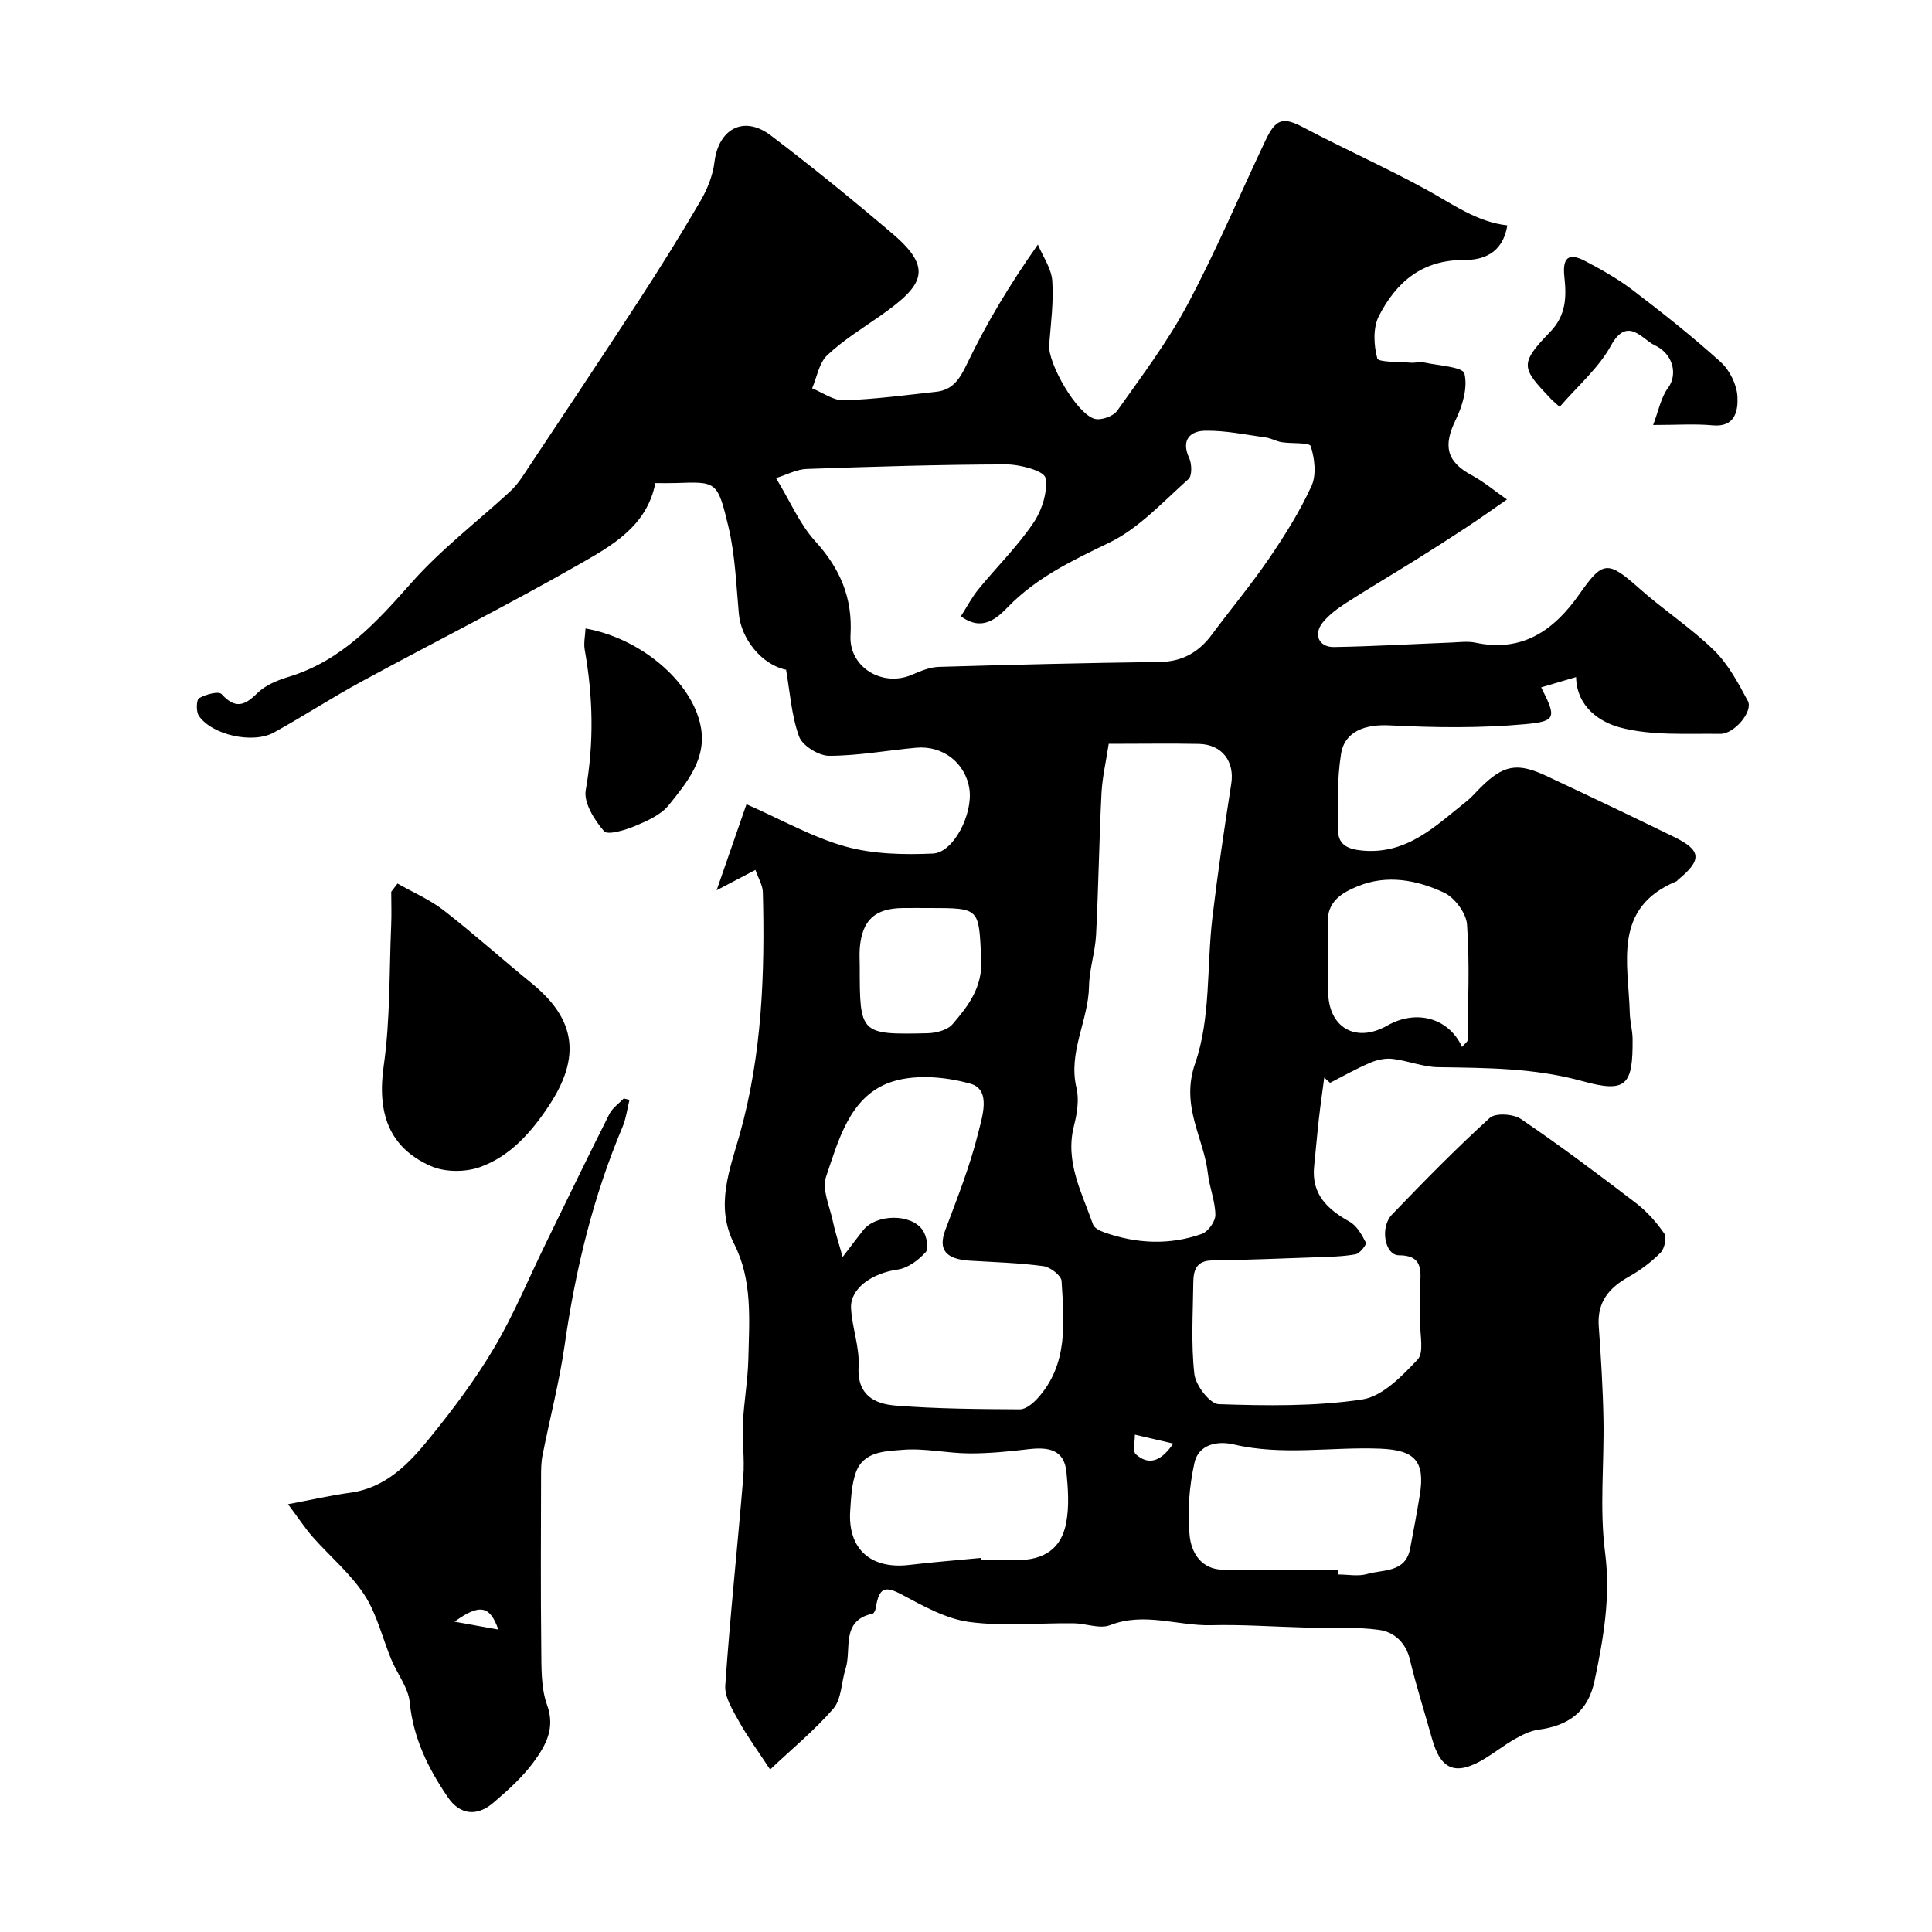
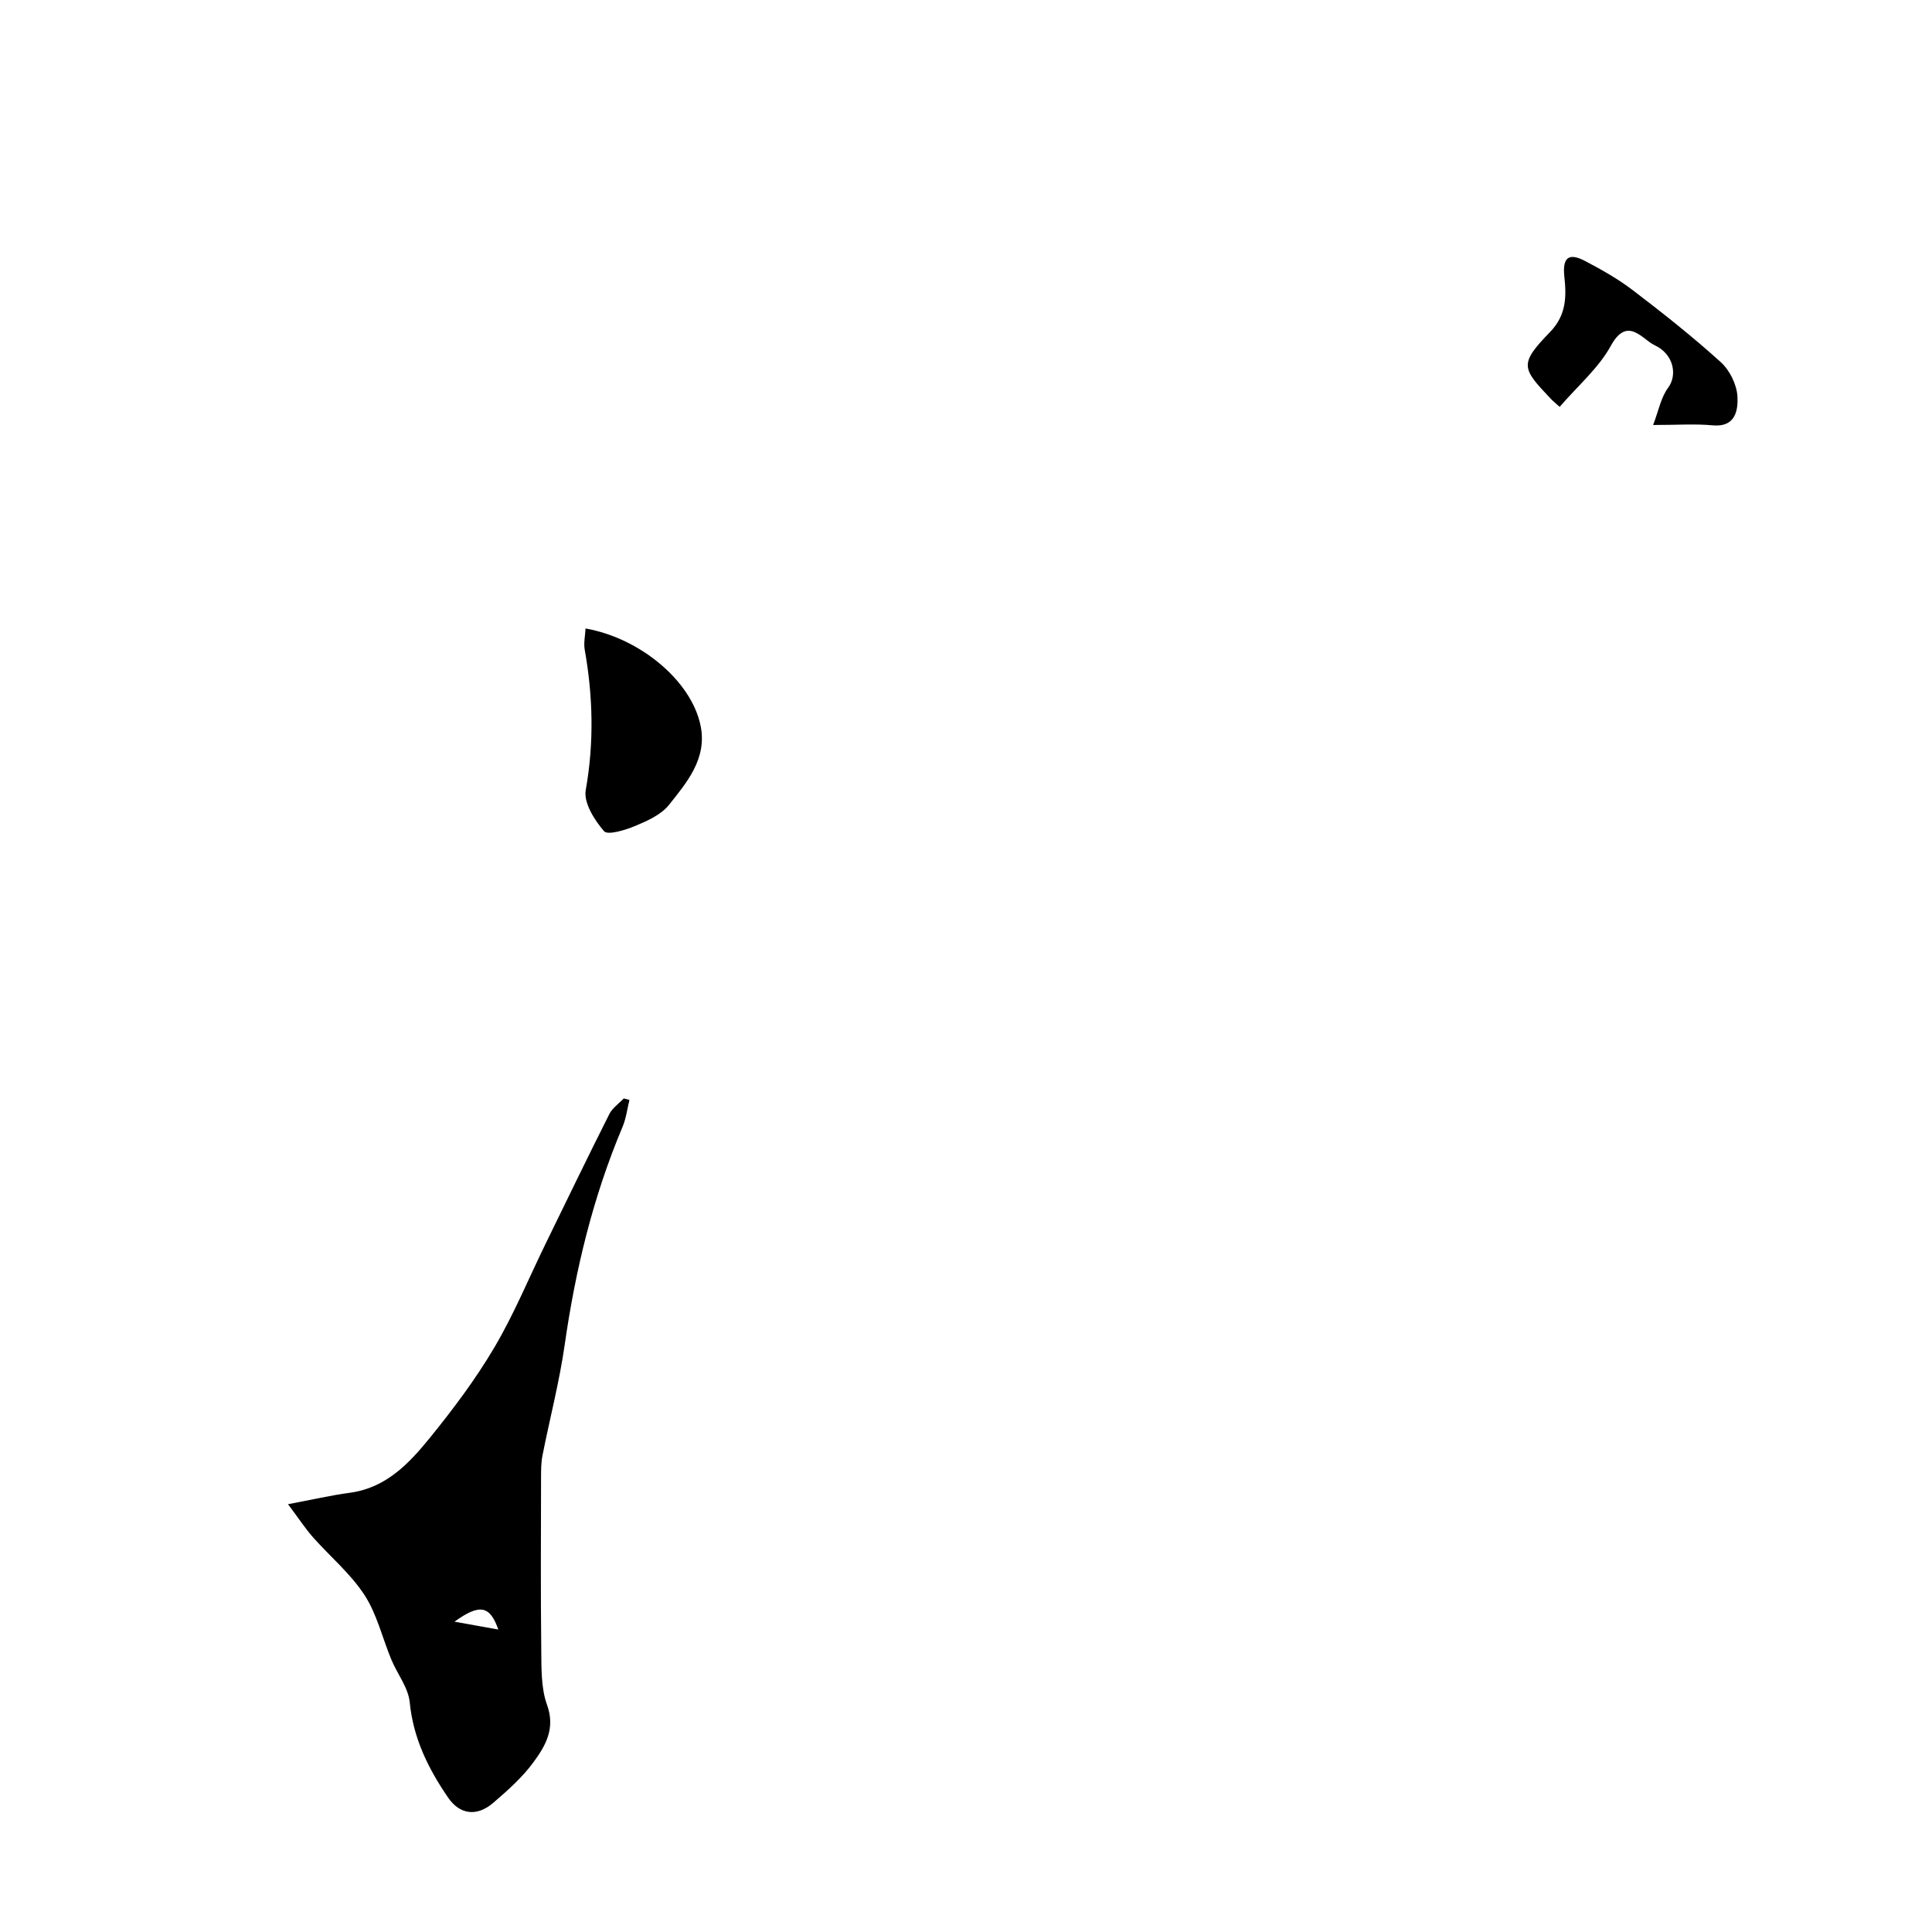
<svg xmlns="http://www.w3.org/2000/svg" enable-background="new 0 0 400 400" viewBox="0 0 400 400">
  <g fill="#010000">
-     <path d="m159.45 366.36c-2.59-3.95-4.73-6.83-6.45-9.95-1.29-2.34-3.01-5.04-2.84-7.46.99-14.42 2.55-28.79 3.73-43.2.3-3.69-.25-7.45-.07-11.17.21-4.44 1.02-8.85 1.12-13.28.18-8.05.89-16.24-2.95-23.78-4-7.86-.87-15.41 1.21-22.83 4.58-16.41 5.18-33.13 4.74-49.97-.04-1.47-.95-2.91-1.54-4.61-2.65 1.39-4.77 2.5-8.03 4.21 2.36-6.81 4.39-12.63 6.18-17.81 7.28 3.2 13.64 6.84 20.49 8.75 5.75 1.6 12.09 1.73 18.12 1.46 4.29-.2 8.29-8.21 7.55-13.32-.78-5.39-5.45-9.1-11.04-8.59-6.02.55-12.02 1.67-18.02 1.67-2.15 0-5.52-2.09-6.21-3.99-1.59-4.39-1.89-9.24-2.69-13.83-5.04-1.03-9.31-6.39-9.78-11.58-.55-6.04-.76-12.19-2.16-18.05-2.27-9.49-2.47-9.31-10.97-9.02-1.33.04-2.66.01-4.16.01-1.76 9-9.11 13.01-15.9 16.89-14.75 8.43-29.95 16.06-44.88 24.17-6.16 3.34-12.05 7.19-18.19 10.58-4.37 2.41-12.83.51-15.54-3.46-.6-.87-.52-3.32.05-3.65 1.34-.78 4.04-1.51 4.65-.85 2.78 3.05 4.69 2.51 7.38-.17 1.66-1.65 4.17-2.69 6.49-3.39 10.96-3.32 18.12-11.21 25.41-19.45 6.09-6.89 13.53-12.58 20.34-18.83.95-.88 1.82-1.9 2.53-2.97 8.12-12.22 16.27-24.43 24.28-36.72 4.4-6.76 8.67-13.61 12.73-20.57 1.42-2.43 2.55-5.27 2.89-8.03.84-6.91 6.07-9.77 11.65-5.54 8.61 6.53 17.01 13.37 25.24 20.38 8.48 7.23 6.41 10.69-2.56 16.98-3.74 2.63-7.7 5.05-10.99 8.17-1.69 1.6-2.12 4.52-3.12 6.84 2.2.88 4.42 2.56 6.59 2.48 6.37-.21 12.72-1.07 19.06-1.76 3.49-.38 4.91-2.64 6.42-5.79 3.98-8.32 8.74-16.26 14.67-24.7 1.05 2.5 2.8 4.94 2.98 7.5.31 4.39-.3 8.85-.64 13.27-.3 3.87 5.79 14.41 9.45 15.32 1.36.34 3.82-.53 4.63-1.67 5.08-7.18 10.44-14.27 14.56-22 5.91-11.08 10.8-22.71 16.19-34.07 2.17-4.57 3.72-4.77 7.95-2.53 8.31 4.39 16.92 8.23 25.16 12.73 5.5 3 10.57 6.78 16.91 7.48-.97 6.02-5.29 7.19-8.93 7.17-8.74-.05-14.07 4.61-17.65 11.59-1.25 2.43-1.08 6.03-.34 8.77.23.85 4.43.68 6.82.9.99.09 2.04-.23 2.99-.02 2.91.63 7.89.9 8.23 2.26.72 2.91-.39 6.7-1.81 9.61-2.63 5.39-1.89 8.64 3.3 11.44 2.59 1.4 4.89 3.34 7.32 5.03-2.8 1.94-5.57 3.92-8.41 5.79-3.54 2.34-7.11 4.62-10.71 6.86-4.71 2.94-9.49 5.75-14.15 8.75-1.77 1.14-3.57 2.46-4.88 4.08-1.98 2.46-.8 5.12 2.34 5.07 8.09-.13 16.18-.62 24.26-.93 1.69-.07 3.44-.31 5.05.03 9.76 2.08 16.32-2.66 21.51-10.07 4.85-6.93 5.85-6.98 12.41-1.15 4.99 4.44 10.67 8.13 15.43 12.78 2.96 2.89 5.05 6.81 7.03 10.53 1.12 2.11-2.79 6.83-5.73 6.79-6.93-.1-14.13.42-20.69-1.31-4.08-1.08-9.01-4.16-9.15-10.45-2.68.79-4.93 1.45-7.23 2.13 3.14 6.19 3.21 7.03-3.28 7.62-9.3.85-18.74.73-28.08.25-4.88-.25-9.3 1.1-10.07 5.91-.84 5.2-.68 10.6-.61 15.91.04 3.02 2.21 3.86 5.12 4.11 9.25.81 15.12-5.18 21.49-10.22 1.04-.82 1.9-1.86 2.85-2.8 4.74-4.72 7.59-5.29 13.64-2.45 8.85 4.15 17.68 8.35 26.46 12.64 5.69 2.78 5.82 4.76.84 8.85-.13.11-.22.28-.36.34-13.3 5.53-9.92 16.98-9.65 27.3.05 1.79.57 3.58.58 5.37.08 9.56-1.29 11.22-10.38 8.7-9.92-2.74-19.84-2.74-29.89-2.89-3.14-.05-6.24-1.34-9.4-1.72-1.51-.18-3.24.19-4.66.8-2.85 1.21-5.55 2.75-8.31 4.16-.4-.36-.8-.73-1.2-1.09-.37 2.85-.79 5.69-1.11 8.55-.37 3.26-.64 6.52-.98 9.78-.61 5.81 2.72 8.93 7.34 11.51 1.5.84 2.55 2.72 3.37 4.34.19.38-1.24 2.24-2.12 2.4-2.63.48-5.34.52-8.03.62-7.24.26-14.49.55-21.74.66-3.25.05-3.81 2.09-3.84 4.55-.07 6.33-.49 12.72.22 18.97.26 2.34 3.21 6.18 5.04 6.24 9.9.33 19.94.48 29.69-.97 4.21-.63 8.26-4.84 11.49-8.27 1.37-1.45.47-5.08.53-7.72.05-2.83-.11-5.67.04-8.5.18-3.26-.28-5.35-4.44-5.37-2.92-.01-3.99-5.77-1.43-8.43 6.58-6.84 13.23-13.64 20.25-20.02 1.18-1.07 4.88-.82 6.45.24 8.1 5.51 15.96 11.4 23.74 17.35 2.28 1.74 4.29 3.99 5.92 6.35.56.81.07 3.13-.75 3.96-1.91 1.94-4.18 3.65-6.56 4.98-4.1 2.29-6.6 5.23-6.25 10.23.46 6.42.86 12.86.98 19.3.17 9.18-.84 18.49.33 27.53 1.19 9.24-.33 17.86-2.19 26.67-1.35 6.41-5.46 9.26-11.63 10.07-1.69.22-3.37 1.09-4.89 1.95-2.13 1.2-4.06 2.74-6.15 4.01-6.02 3.65-9.14 2.45-10.97-4.11-1.53-5.48-3.27-10.92-4.6-16.45-.84-3.5-3.32-5.63-6.23-6.05-5.1-.72-10.35-.38-15.53-.51-6.46-.17-12.92-.64-19.36-.48-6.95.17-13.83-2.78-20.92-.01-2.16.84-5.06-.37-7.62-.39-7.19-.08-14.47.67-21.53-.27-4.78-.64-9.44-3.24-13.82-5.59-3.62-1.94-4.86-1.65-5.54 2.65-.07.44-.36 1.15-.65 1.21-6.69 1.45-4.31 7.35-5.61 11.42-.89 2.77-.82 6.26-2.54 8.27-3.98 4.57-8.74 8.47-13.08 12.59zm1.22-267.38c2.97 4.9 4.91 9.54 8.1 13.05 5.16 5.67 7.78 11.74 7.32 19.46-.39 6.63 6.58 10.85 12.72 8.21 1.76-.76 3.67-1.57 5.53-1.63 15.25-.45 30.51-.82 45.77-1.02 4.72-.06 8.11-2.04 10.83-5.71 3.89-5.25 8.09-10.27 11.77-15.66 3.28-4.8 6.41-9.79 8.82-15.06 1.06-2.31.66-5.68-.15-8.24-.26-.82-3.94-.49-6.03-.83-1.11-.18-2.16-.82-3.27-.97-4.19-.58-8.4-1.48-12.59-1.4-3.06.06-5.02 1.89-3.29 5.63.57 1.23.63 3.69-.14 4.38-5.26 4.67-10.24 10.18-16.4 13.16-7.59 3.67-14.93 7.13-20.92 13.26-2.32 2.37-5.33 5.26-9.8 1.98 1.24-1.93 2.26-3.91 3.64-5.6 3.74-4.58 8.01-8.78 11.32-13.65 1.79-2.63 3.08-6.5 2.54-9.42-.26-1.42-5.26-2.78-8.12-2.77-13.76.03-27.52.46-41.27.94-2.1.06-4.14 1.19-6.38 1.89zm68.88 55.02c-.54 3.59-1.33 6.91-1.5 10.26-.49 9.76-.62 19.53-1.12 29.28-.18 3.57-1.4 7.11-1.46 10.67-.13 7.1-4.37 13.61-2.6 21.02.58 2.44.13 5.32-.51 7.82-1.92 7.51 1.64 13.87 3.95 20.49.26.73 1.46 1.31 2.34 1.62 6.68 2.35 13.48 2.67 20.17.31 1.3-.46 2.83-2.59 2.81-3.94-.03-2.86-1.22-5.68-1.55-8.56-.86-7.54-5.73-13.91-2.63-22.84 3.25-9.35 2.37-20.09 3.57-30.2 1.1-9.24 2.46-18.45 3.9-27.65.72-4.59-1.86-8.14-6.68-8.26-5.8-.12-11.63-.02-18.69-.02zm-55.09 106.25c1.69-2.21 2.94-3.89 4.24-5.53 2.68-3.39 9.96-3.53 12.35 0 .8 1.18 1.3 3.75.62 4.51-1.49 1.66-3.71 3.32-5.82 3.62-5.27.75-9.86 3.88-9.65 8.01.21 4.04 1.8 8.08 1.56 12.04-.35 5.93 3.27 7.76 7.66 8.11 8.54.68 17.14.73 25.72.78 1.23.01 2.71-1.22 3.66-2.26 6.44-7.07 5.49-15.81 4.99-24.31-.07-1.14-2.34-2.89-3.77-3.08-5.03-.68-10.14-.82-15.23-1.13-5.06-.31-6.57-2.35-5.08-6.33 2.49-6.64 5.13-13.28 6.82-20.14.81-3.29 2.74-8.92-1.58-10.16-5.38-1.53-12.16-2.08-17.17-.1-7.92 3.13-10.22 11.89-12.76 19.38-.88 2.6.76 6.09 1.4 9.14.46 2.22 1.19 4.39 2.04 7.45zm102.62 64.74c0 .33.01.66.01.99 2 0 4.12.44 5.97-.1 3.34-.97 7.92-.22 8.89-5.25.71-3.68 1.39-7.37 2-11.07 1.15-7.06-1.03-9.34-8.18-9.63-10.11-.41-20.27 1.5-30.35-.88-3.48-.82-7.3.07-8.12 3.8-1.08 4.91-1.51 10.18-.99 15.17.35 3.36 2.35 6.97 6.99 6.97zm-74.04-2.43c.01.15.03.29.04.44h7.49c5.63 0 9.18-2.37 10.18-7.76.63-3.37.39-6.98.05-10.43-.46-4.82-3.88-5.23-7.87-4.77-4.07.48-8.18.89-12.27.87-4.6-.03-9.24-1.12-13.77-.74-3.59.3-8.16.26-9.73 4.79-.84 2.42-.95 5.14-1.13 7.74-.56 7.98 4.22 12.27 12.27 11.3 4.9-.59 9.83-.96 14.74-1.44zm99.66-105.81c.58-.69 1.16-1.06 1.16-1.44.07-7.97.44-15.97-.13-23.9-.17-2.36-2.54-5.55-4.74-6.59-5.61-2.63-11.82-3.82-17.88-1.33-3.25 1.34-6.45 3.14-6.2 7.75.26 4.66.05 9.35.07 14.02.03 7.51 5.74 10.79 12.26 7.06 5.96-3.38 12.67-1.62 15.46 4.43zm-110.23-28.75c-1.83 0-3.66-.02-5.49 0-5.8.06-8.44 2.44-8.96 8.15-.12 1.32-.02 2.66-.02 3.99 0 13.96.07 14.09 14.04 13.78 1.78-.04 4.13-.65 5.18-1.88 3.25-3.8 6.22-7.61 5.93-13.41-.52-10.61-.15-10.63-10.68-10.63zm50.44 110.88c-3.07-.71-5.51-1.28-7.95-1.85.04 1.4-.5 3.44.21 4.07 2.34 2.05 4.86 1.98 7.74-2.22z" />
    <path d="m130.32 227.73c-.46 1.86-.69 3.81-1.42 5.56-6.11 14.48-9.76 29.57-11.98 45.1-1.1 7.7-3.09 15.28-4.6 22.93-.29 1.45-.3 2.97-.3 4.46-.02 11.83-.1 23.66.04 35.49.05 3.93-.09 8.13 1.2 11.71 1.76 4.88-.3 8.42-2.73 11.76-2.32 3.19-5.38 5.92-8.4 8.51-3.36 2.89-6.9 2.5-9.35-1.07-4.08-5.95-7.22-12.26-7.95-19.73-.3-3.04-2.56-5.86-3.8-8.83-1.86-4.48-2.98-9.42-5.58-13.41-2.88-4.42-7.12-7.95-10.67-11.96-1.57-1.78-2.88-3.8-5.15-6.82 5.1-.96 8.93-1.85 12.81-2.37 7.45-1 12.21-6.02 16.51-11.31 4.83-5.95 9.48-12.14 13.37-18.72 4.08-6.9 7.15-14.39 10.68-21.61 4.36-8.94 8.69-17.89 13.16-26.77.63-1.26 1.97-2.16 2.98-3.23.4.09.79.2 1.18.31zm-27.15 109.65c-1.72-4.94-3.83-5.42-9.07-1.63 2.85.52 5.71 1.03 9.07 1.63z" />
-     <path d="m82.3 182.93c3.2 1.82 6.67 3.31 9.55 5.54 6.21 4.82 12.06 10.09 18.16 15.05 9.21 7.47 10.32 15.29 3.65 25.38-3.67 5.55-8.04 10.5-14.3 12.74-3.03 1.08-7.26 1.07-10.17-.22-8.78-3.87-11.12-11.17-9.75-20.73 1.37-9.59 1.13-19.41 1.55-29.13.1-2.31.01-4.62.01-6.93.43-.57.87-1.14 1.3-1.7z" />
    <path d="m121.23 130.12c11.41 2.02 21.99 10.96 23.83 20.18 1.35 6.77-2.82 11.66-6.58 16.37-1.62 2.02-4.45 3.28-6.96 4.33-2.06.86-5.7 1.97-6.46 1.09-1.99-2.3-4.25-5.89-3.79-8.5 1.74-9.81 1.51-19.43-.22-29.13-.23-1.39.11-2.87.18-4.34z" />
    <path d="m322.91 84.24c-.85-.78-1.37-1.19-1.83-1.67-6.05-6.38-6.61-7.17-.14-13.85 3.4-3.51 3.38-7.42 2.94-11.46-.43-4.01.96-4.97 4.26-3.24 3.42 1.79 6.84 3.72 9.9 6.05 6.24 4.76 12.41 9.64 18.22 14.9 1.86 1.68 3.33 4.67 3.46 7.14.14 2.79-.37 6.41-5.15 5.95-3.61-.34-7.27-.07-12.31-.07 1.16-3.03 1.63-5.72 3.09-7.68 1.98-2.64 1.21-6.99-2.8-8.85-2.51-1.16-5.61-6.15-9.04.13-2.54 4.63-6.84 8.28-10.6 12.65z" />
  </g>
</svg>